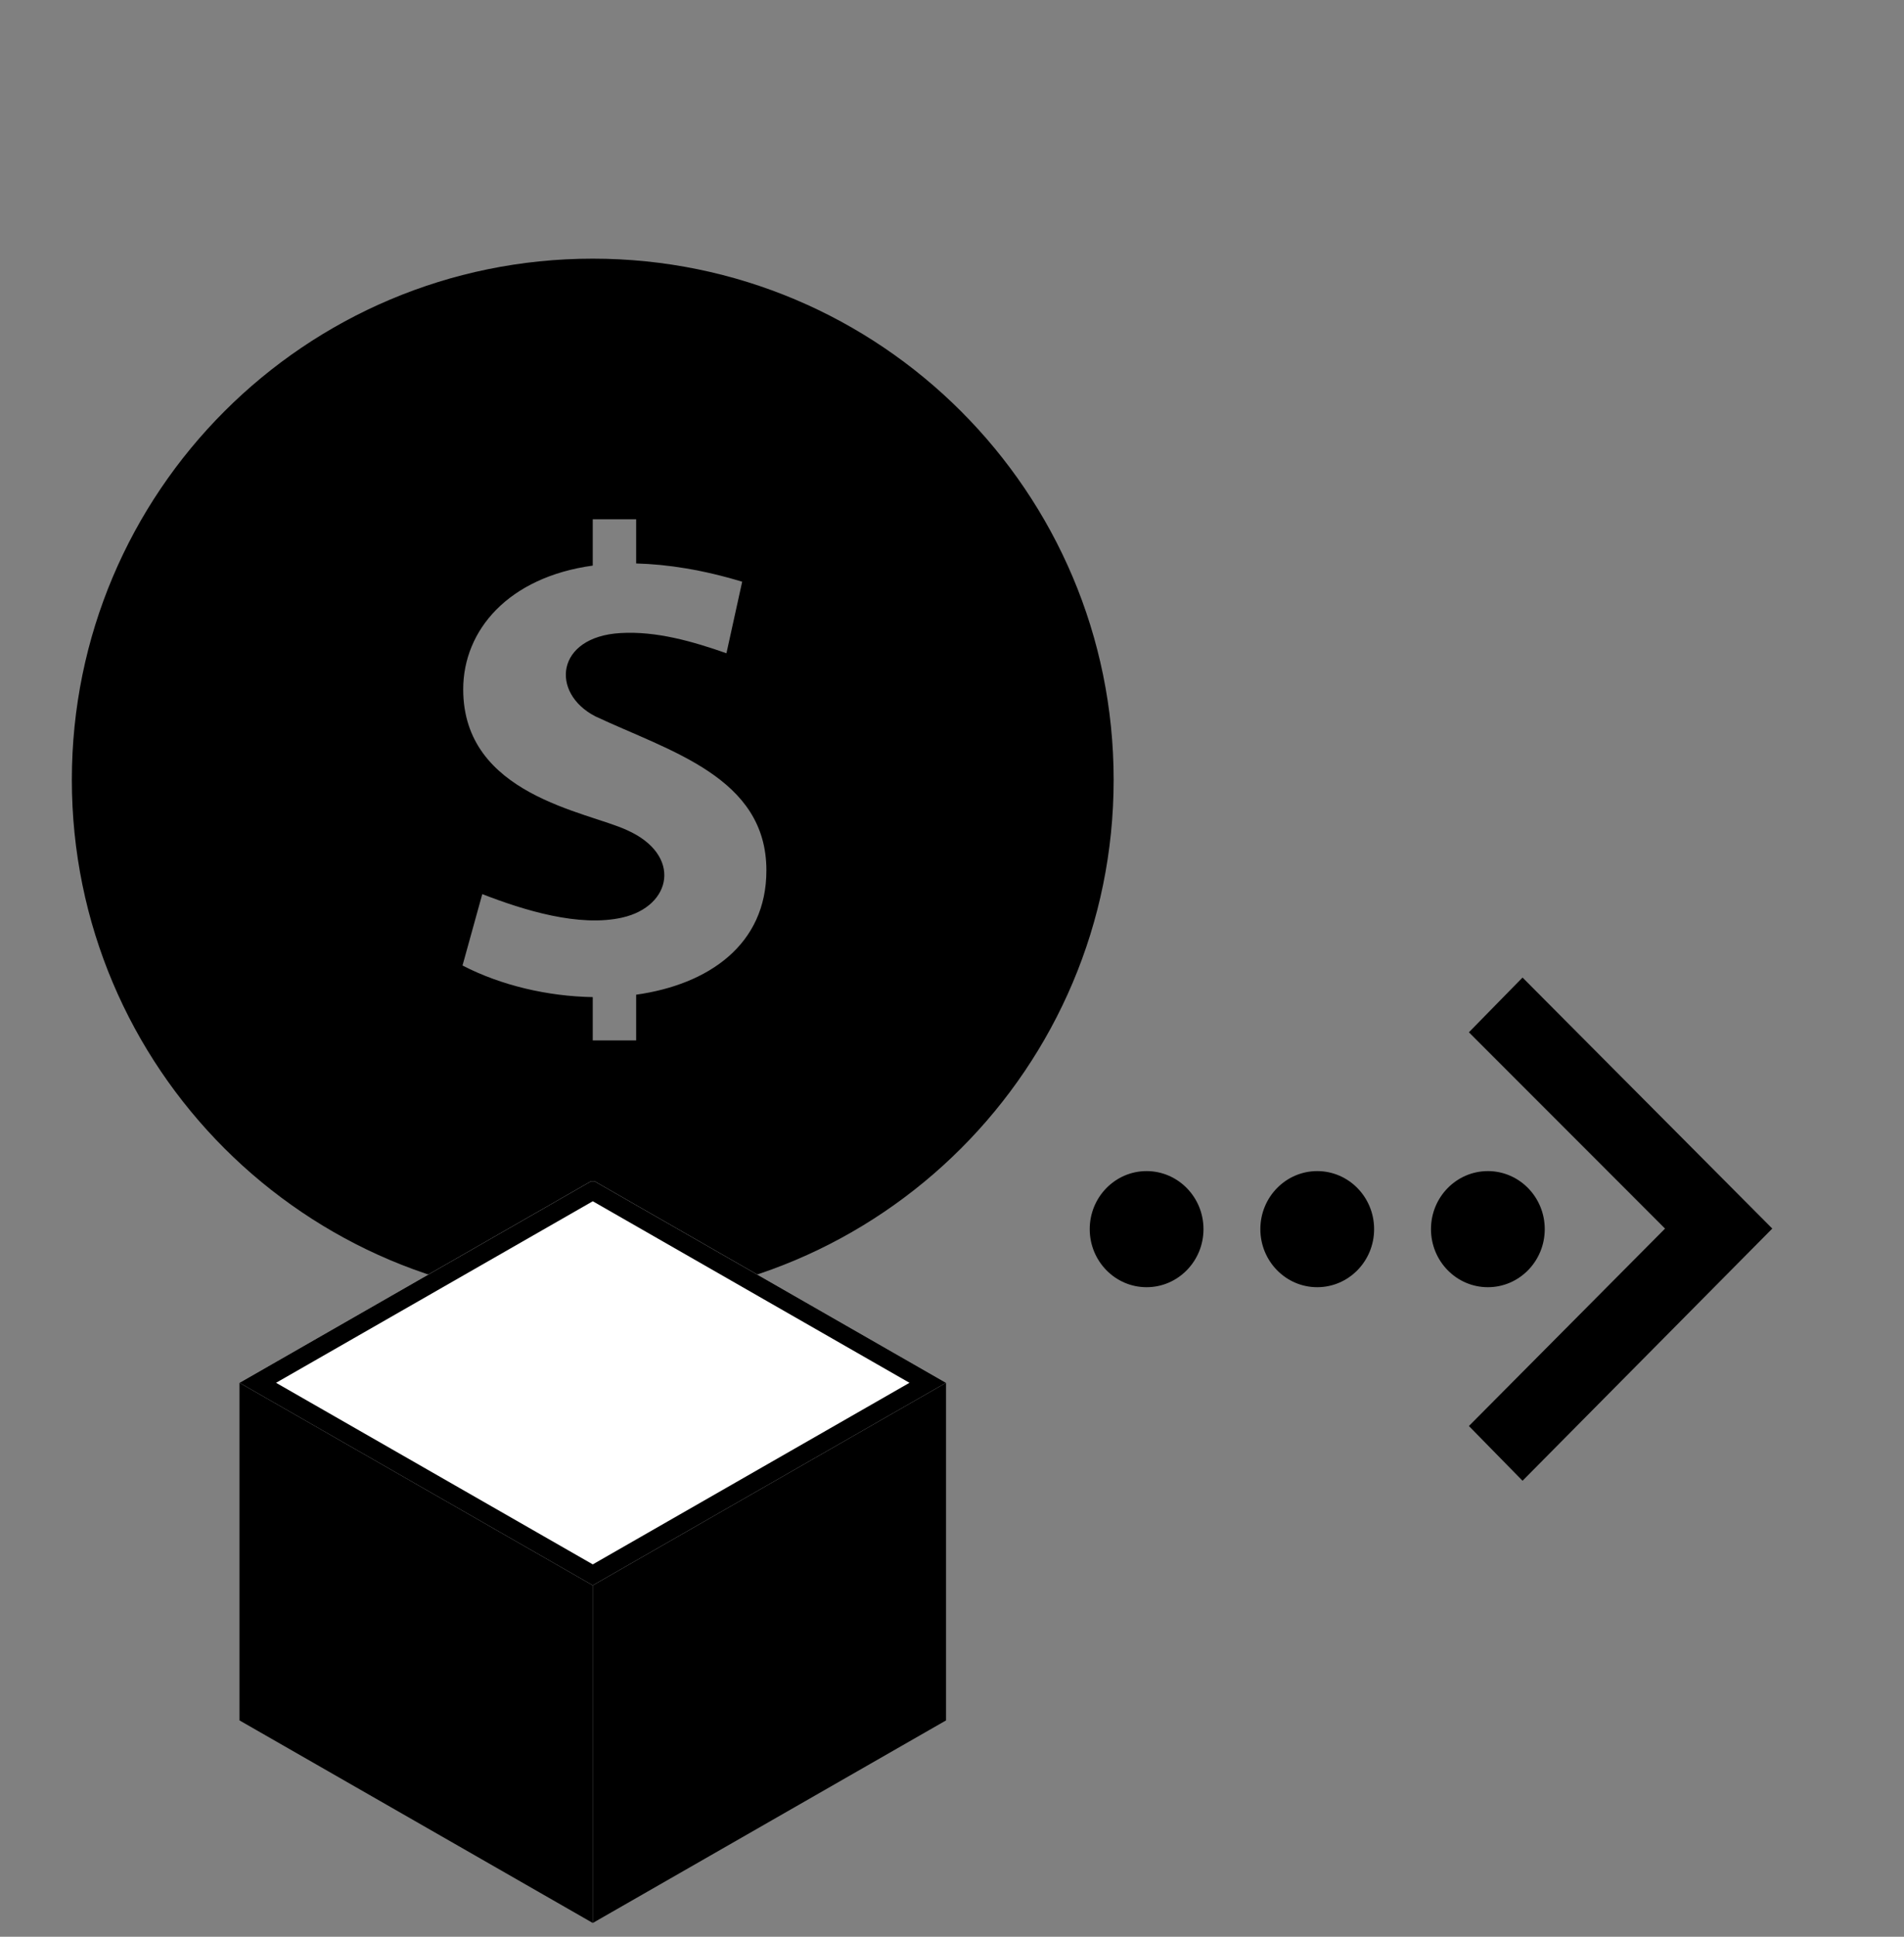
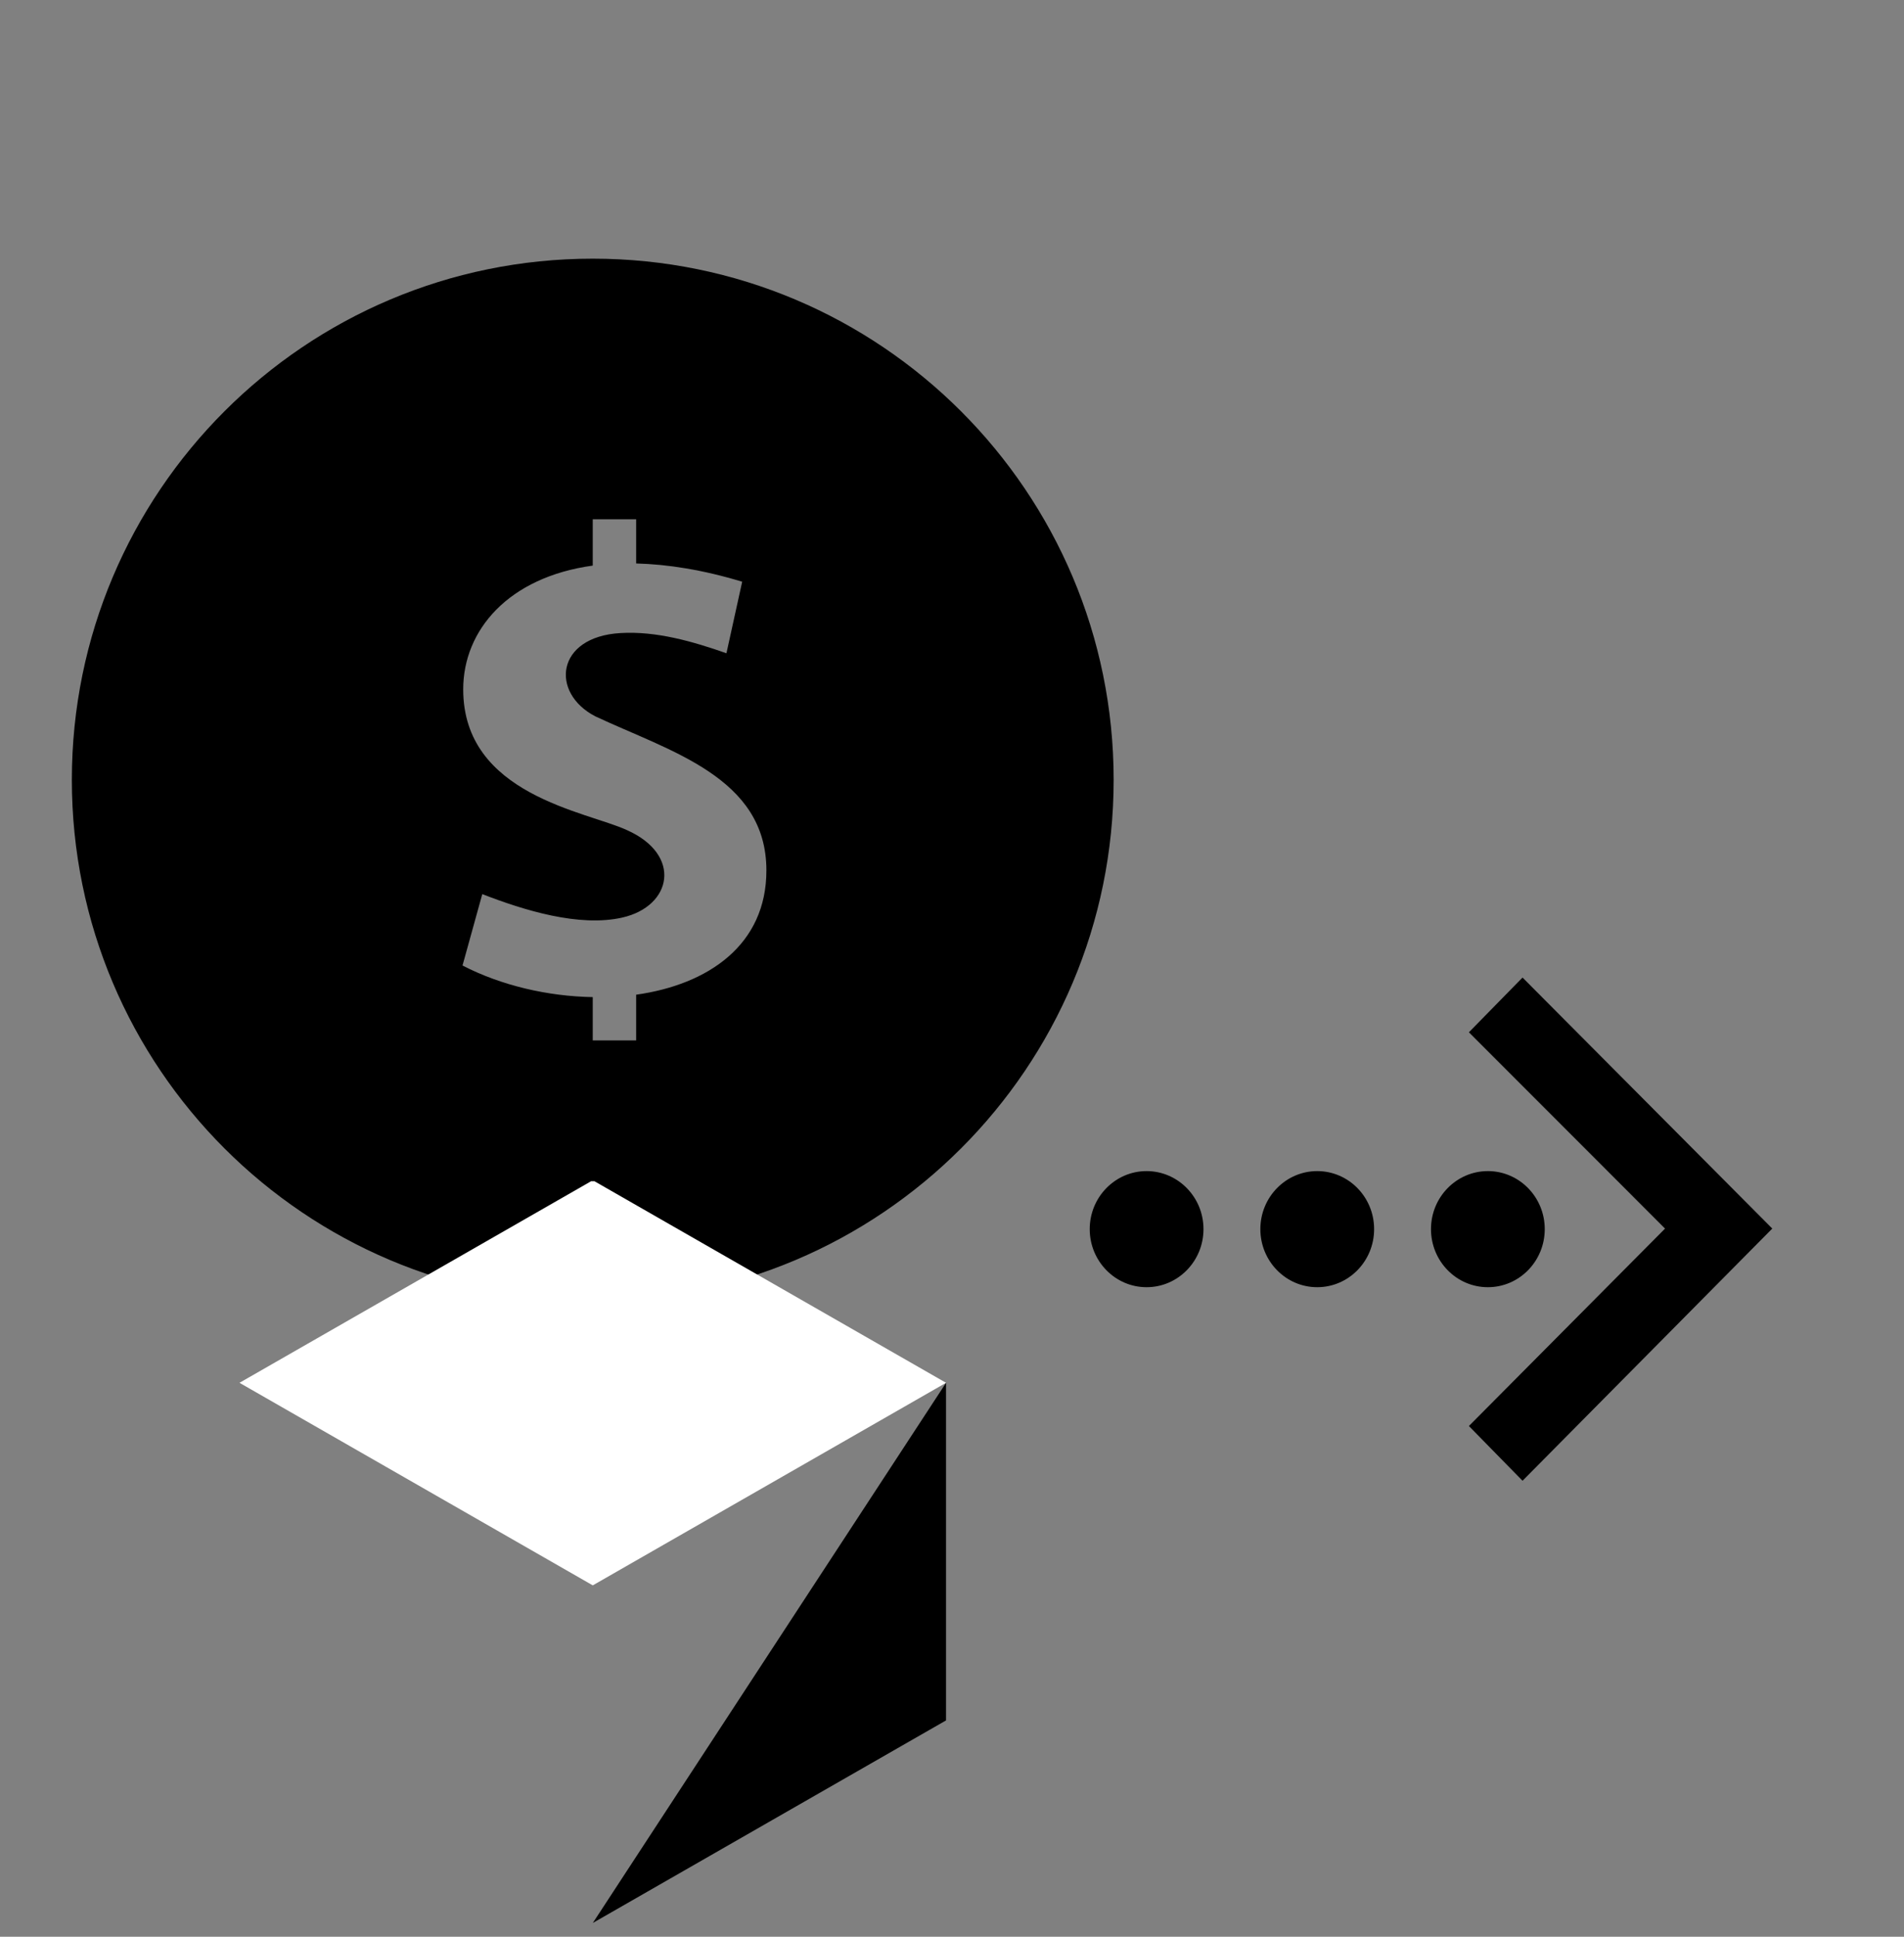
<svg xmlns="http://www.w3.org/2000/svg" width="60" height="61" viewBox="0 0 60 61" fill="none">
  <rect x="0" y="0" width="60" height="61" fill="#808080" stroke="none" />
  <path d="M18.679 8.147C9.614 8.147 2.264 15.497 2.264 24.562C2.264 33.627 9.614 40.977 18.679 40.977C27.744 40.977 35.094 33.627 35.094 24.562C35.094 15.497 27.744 8.147 18.679 8.147ZM20.047 31.329V32.77H18.679V31.405C17.264 31.38 15.798 31.042 14.575 30.41L15.198 28.161C16.506 28.669 18.247 29.208 19.609 28.9C21.181 28.544 21.503 26.927 19.765 26.149C18.492 25.555 14.597 25.048 14.597 21.713C14.597 19.848 16.019 18.18 18.679 17.814V16.355H20.047V17.747C21.038 17.773 22.148 17.946 23.388 18.322L22.892 20.575C21.842 20.206 20.68 19.87 19.551 19.939C17.514 20.058 17.335 21.821 18.756 22.56C21.098 23.661 24.151 24.477 24.151 27.412C24.154 29.762 22.314 31.012 20.047 31.329Z" fill="black" />
  <path fill-rule="evenodd" clip-rule="evenodd" d="M52.47 38.696L46.289 32.513L47.979 30.789L55.849 38.695L47.979 46.638L46.289 44.914L52.47 38.696ZM36.132 36.885C37.121 36.885 37.925 37.704 37.925 38.713C37.925 39.723 37.121 40.542 36.132 40.542C35.143 40.542 34.34 39.723 34.34 38.713C34.34 37.704 35.143 36.885 36.132 36.885ZM46.887 36.885C47.876 36.885 48.679 37.704 48.679 38.713C48.679 39.723 47.876 40.542 46.887 40.542C45.897 40.542 45.094 39.723 45.094 38.713C45.094 37.704 45.897 36.885 46.887 36.885ZM41.509 36.885C42.499 36.885 43.302 37.704 43.302 38.713C43.302 39.723 42.499 40.542 41.509 40.542C40.52 40.542 39.717 39.723 39.717 38.713C39.717 37.704 40.52 36.885 41.509 36.885Z" fill="black" />
  <g clip-path="url(#clip0_1902_1937)">
    <path d="M18.68 37.174L7.547 43.553L18.68 49.933L29.812 43.553L18.68 37.174Z" fill="white" />
-     <path d="M18.68 37.835L28.66 43.553L18.68 49.272L8.699 43.553L18.68 37.835ZM18.68 37.174L7.547 43.553L18.68 49.933L29.812 43.553L18.68 37.174Z" fill="black" />
-     <path d="M29.812 54.186L18.681 60.566V49.934L29.812 43.554V54.186Z" fill="black" />
-     <path d="M7.547 54.186L18.679 60.566V49.934L7.547 43.554V54.186Z" fill="black" />
+     <path d="M29.812 54.186L18.681 60.566L29.812 43.554V54.186Z" fill="black" />
  </g>
  <defs>
    <clipPath id="clip0_1902_1937">
      <rect width="22.264" height="23.396" fill="white" transform="translate(7.547 37.204)" />
    </clipPath>
  </defs>
</svg>